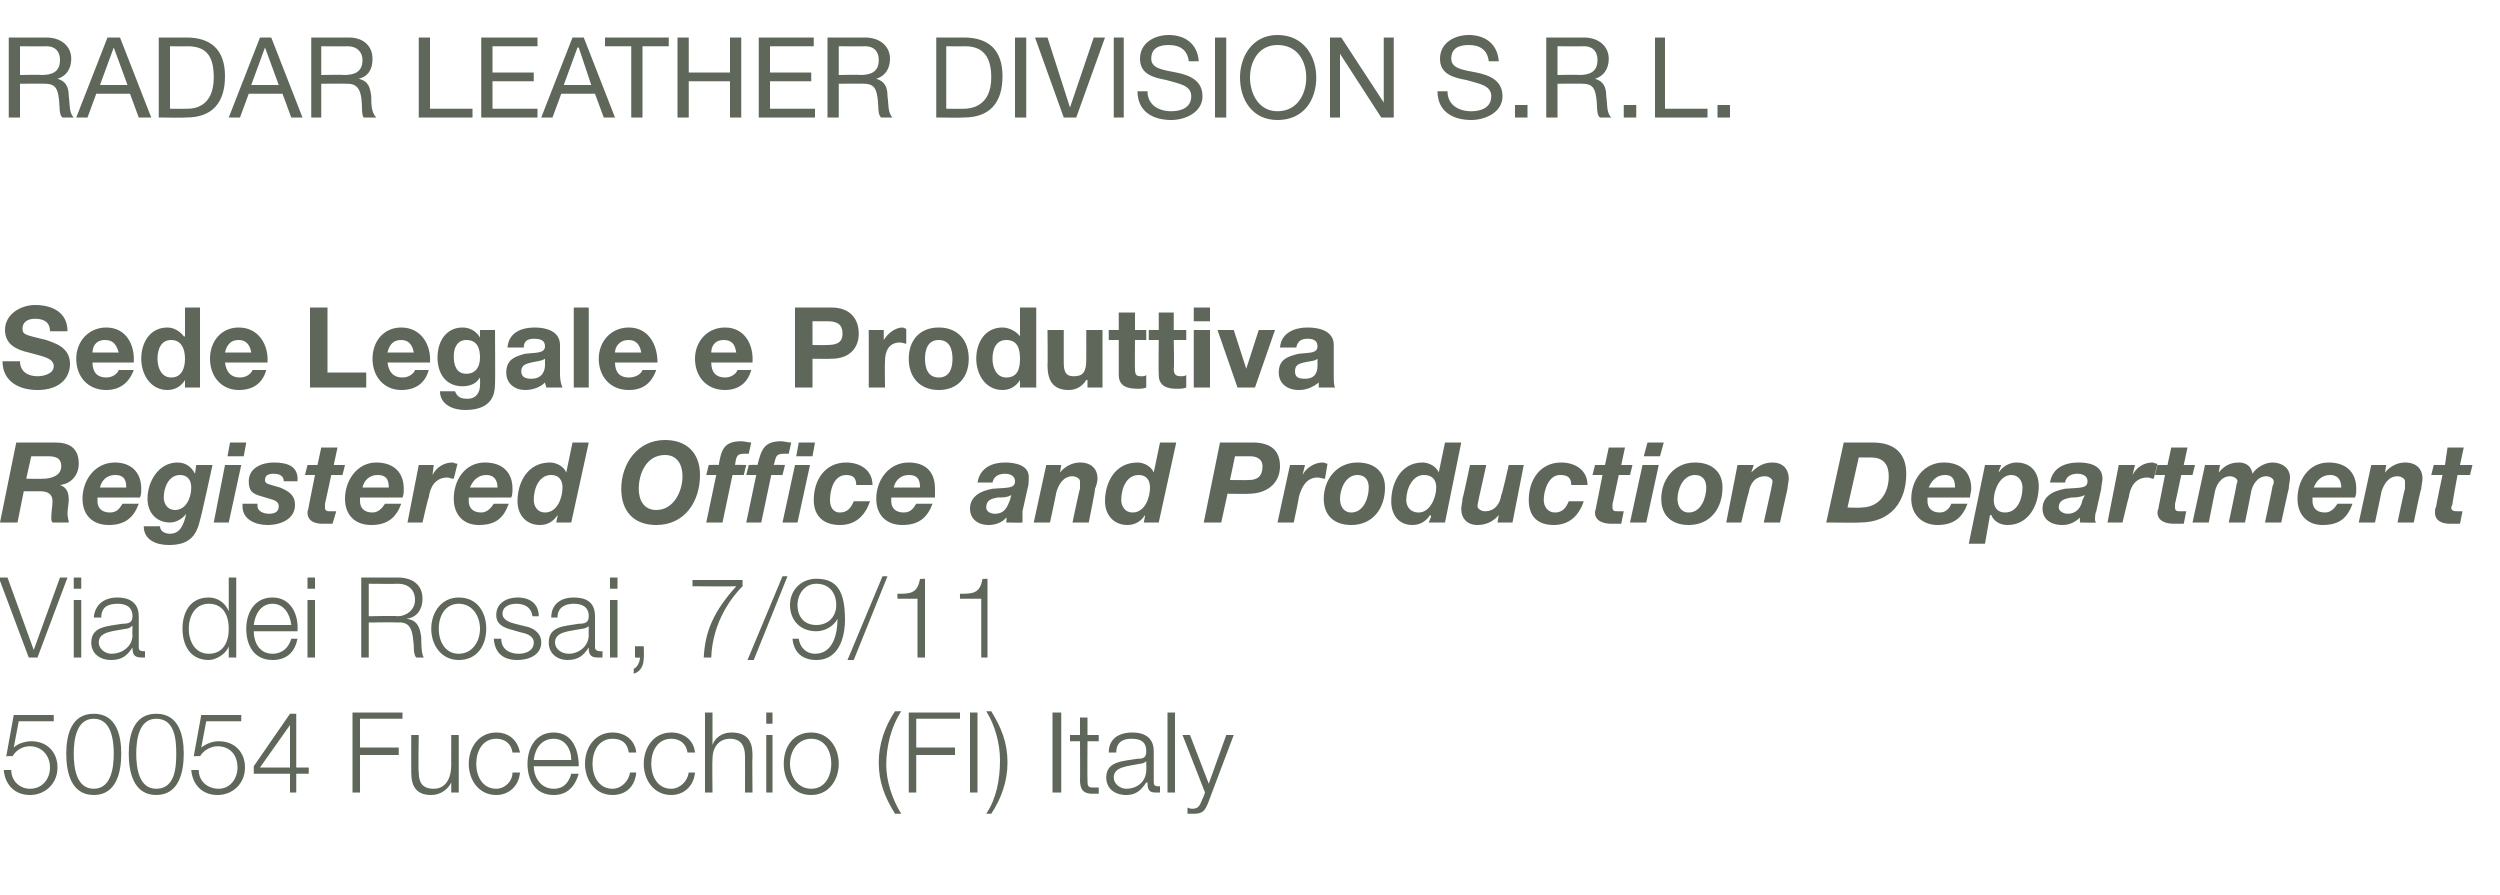
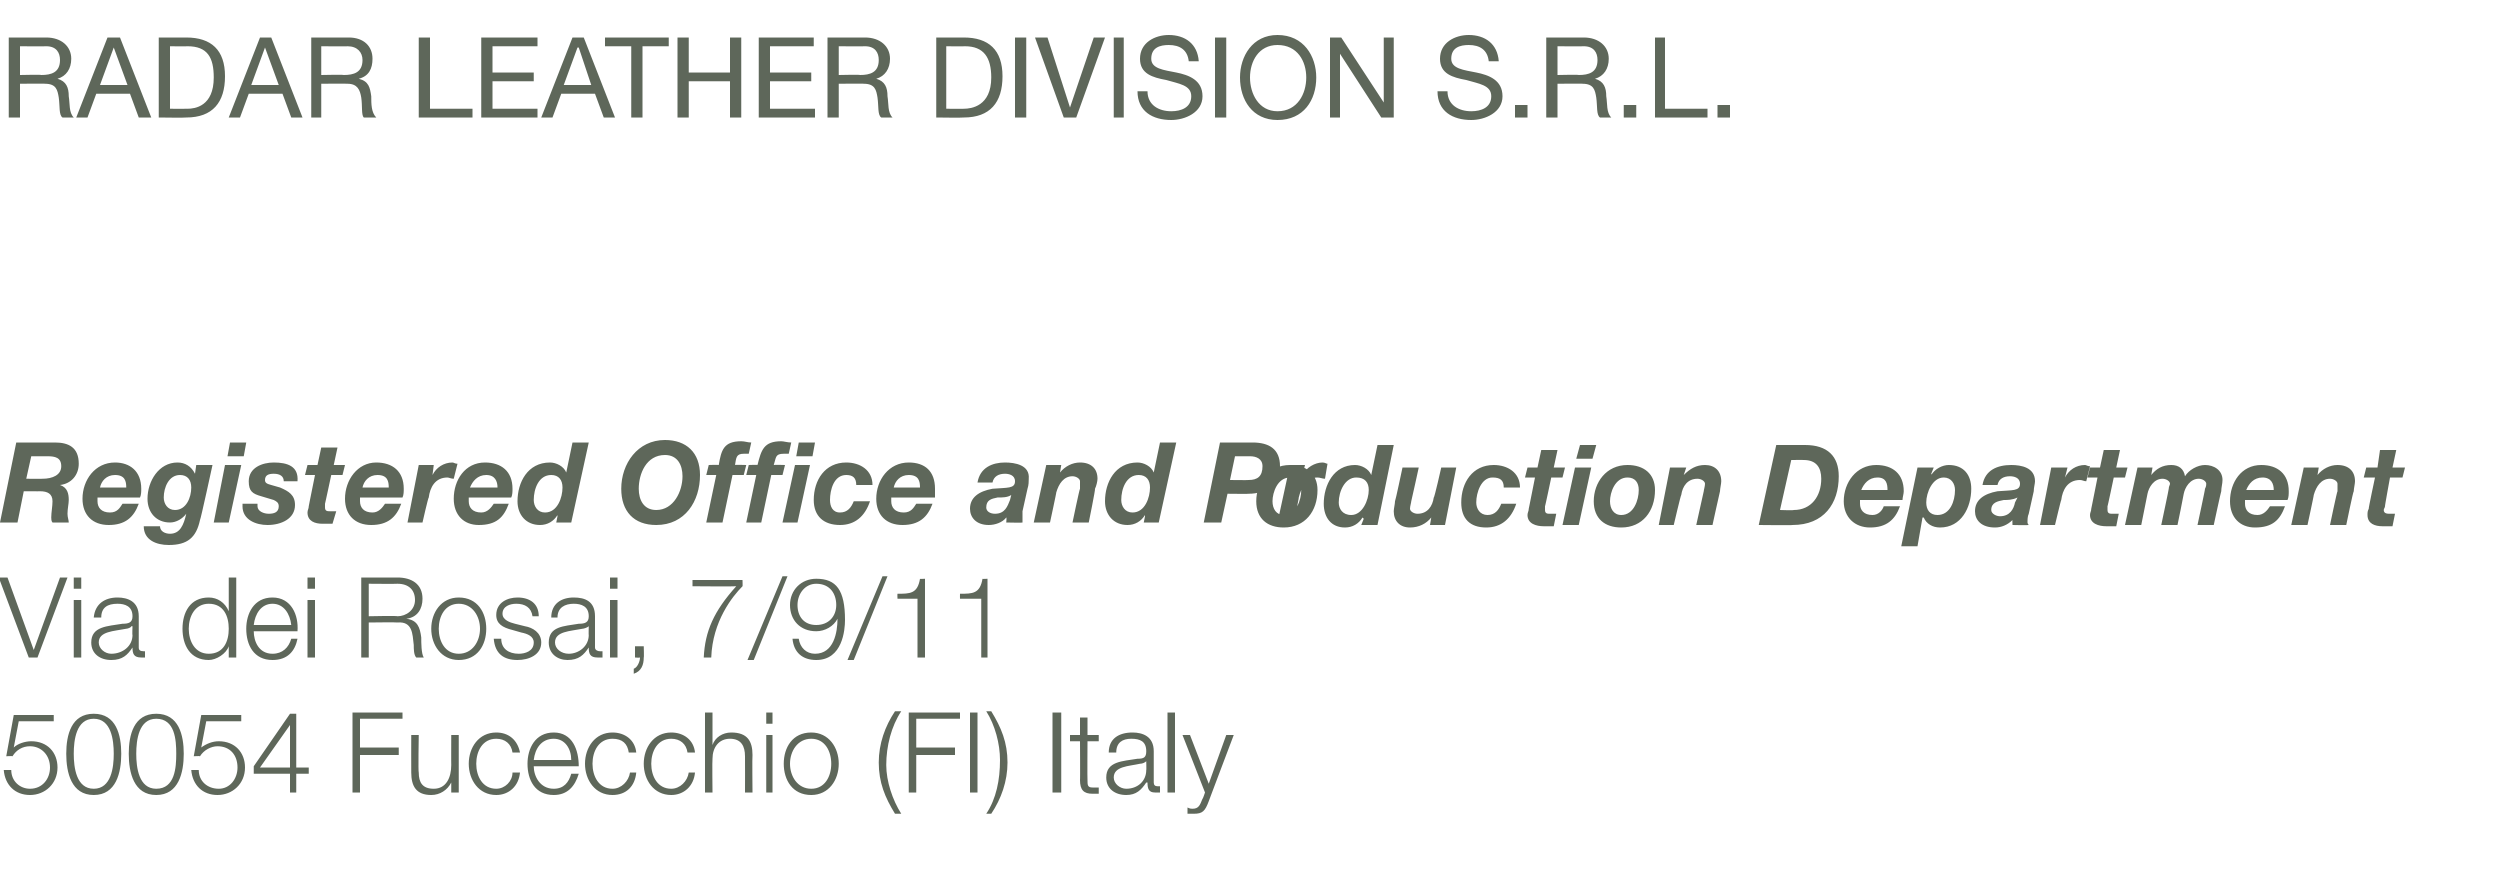
<svg xmlns="http://www.w3.org/2000/svg" version="1.1" width="200px" height="71.6px" viewBox="0 -3 200 71.6" style="top:-3px">
  <desc>radar leather division s.r.l. Sede Legale e Produttiva Registered Office and Production Department Via dei Rosai, 7/9...</desc>
  <defs />
  <g id="Polygon56900">
    <path d="m.9 58.6c0 .9.7 1.5 1.5 1.5c1 0 1.6-.8 1.6-1.7c0-1-.7-1.7-1.6-1.7c-.6 0-1.1.3-1.4.8c0-.03-.5 0-.5 0l.6-3.3l3.2 0l0 .5l-2.8 0l-.4 2.1c0 0 .03.03 0 0c.3-.3.9-.5 1.4-.5c1.3 0 2.1.9 2.1 2.1c0 1.3-1 2.2-2.2 2.2c-1.2 0-2-.8-2.1-2c0 0 .6 0 .6 0zm5-1.3c0 1.1.2 2.8 1.6 2.8c1.4 0 1.6-1.7 1.6-2.8c0-1.1-.2-2.8-1.6-2.8c-1.4 0-1.6 1.7-1.6 2.8zm3.8 0c0 1.5-.4 3.3-2.2 3.3c-1.8 0-2.2-1.8-2.2-3.3c0-1.5.4-3.2 2.2-3.2c1.8 0 2.2 1.7 2.2 3.2zm1.2 0c0 1.1.2 2.8 1.6 2.8c1.5 0 1.6-1.7 1.6-2.8c0-1.1-.1-2.8-1.6-2.8c-1.4 0-1.6 1.7-1.6 2.8zm3.8 0c0 1.5-.4 3.3-2.2 3.3c-1.8 0-2.2-1.8-2.2-3.3c0-1.5.4-3.2 2.2-3.2c1.8 0 2.2 1.7 2.2 3.2zm1.2 1.3c0 .9.7 1.5 1.6 1.5c.9 0 1.5-.8 1.5-1.7c0-1-.6-1.7-1.6-1.7c-.5 0-1.1.3-1.4.8c.01-.03-.5 0-.5 0l.6-3.3l3.2 0l0 .5l-2.8 0l-.4 2.1c0 0 .05.03 0 0c.4-.3.9-.5 1.4-.5c1.3 0 2.1.9 2.1 2.1c0 1.3-1 2.2-2.2 2.2c-1.2 0-2-.8-2.1-2c0 0 .6 0 .6 0zm4.4-.3l2.9-4.2l.5 0l0 4.3l1 0l0 .5l-1 0l0 1.5l-.5 0l0-1.5l-2.9 0l0-.6zm2.9.1l0-3.4l0 0l-2.4 3.4l2.4 0zm5-4.4l4 0l0 .5l-3.4 0l0 2.3l3.1 0l0 .6l-3.1 0l0 3l-.6 0l0-6.4zm8.5 6.4l-.6 0l0-.8c0 0 .02-.01 0 0c-.3.6-.9 1-1.6 1c-1.2 0-1.6-.7-1.6-1.8c-.01 0 0-3 0-3l.6 0c0 0-.05 3.01 0 3c0 .8.3 1.3 1.2 1.3c1 0 1.4-.9 1.4-1.9c-.01.02 0-2.4 0-2.4l.6 0l0 4.6zm4.3-3.2c-.1-.7-.6-1.1-1.3-1.1c-1.1 0-1.6 1-1.6 2c0 1 .5 2 1.6 2c.7 0 1.3-.6 1.3-1.3c0 0 .6 0 .6 0c-.1 1.1-.9 1.8-1.9 1.8c-1.4 0-2.2-1.2-2.2-2.5c0-1.3.8-2.5 2.2-2.5c1 0 1.7.6 1.9 1.6c0 0-.6 0-.6 0zm1.7 1.1c0 .8.5 1.8 1.6 1.8c.8 0 1.2-.5 1.4-1.2c0 0 .6 0 .6 0c-.3 1-.9 1.7-2 1.7c-1.5 0-2.1-1.2-2.1-2.5c0-1.2.6-2.5 2.1-2.5c1.5 0 2 1.4 2 2.7c0 0-3.6 0-3.6 0zm3-.5c0-.9-.5-1.7-1.4-1.7c-1 0-1.5.8-1.6 1.7c0 0 3 0 3 0zm4.6-.6c-.1-.7-.5-1.1-1.3-1.1c-1.1 0-1.6 1-1.6 2c0 1 .5 2 1.6 2c.7 0 1.3-.6 1.4-1.3c0 0 .5 0 .5 0c-.1 1.1-.8 1.8-1.9 1.8c-1.4 0-2.2-1.2-2.2-2.5c0-1.3.8-2.5 2.2-2.5c1 0 1.8.6 1.9 1.6c0 0-.6 0-.6 0zm4.7 0c-.1-.7-.6-1.1-1.3-1.1c-1.1 0-1.6 1-1.6 2c0 1 .5 2 1.6 2c.7 0 1.3-.6 1.4-1.3c0 0 .5 0 .5 0c-.1 1.1-.9 1.8-1.9 1.8c-1.4 0-2.2-1.2-2.2-2.5c0-1.3.8-2.5 2.2-2.5c1 0 1.8.6 1.9 1.6c0 0-.6 0-.6 0zm1.4-3.2l.6 0l0 2.6c0 0-.01-.02 0 0c.2-.6.8-1 1.5-1c1.3 0 1.7.7 1.7 1.8c-.03.04 0 3 0 3l-.6 0c0 0 .01-2.87 0-2.9c0-.8-.3-1.4-1.2-1.4c-.9 0-1.4.7-1.4 1.6c-.03.02 0 2.7 0 2.7l-.6 0l0-6.4zm4.9 1.8l.5 0l0 4.6l-.5 0l0-4.6zm0-1.8l.5 0l0 .9l-.5 0l0-.9zm5.8 4.1c0 1.3-.8 2.5-2.2 2.5c-1.5 0-2.2-1.2-2.2-2.5c0-1.3.7-2.5 2.2-2.5c1.4 0 2.2 1.2 2.2 2.5zm-3.9 0c0 1 .6 2 1.7 2c1.1 0 1.6-1 1.6-2c0-1-.5-2-1.6-2c-1.1 0-1.7 1-1.7 2zm8.4 4c-.8-1.3-1.3-2.5-1.3-4.1c0-1.5.5-2.9 1.3-4.1c0 0 .5 0 .5 0c-.8 1.2-1.2 2.8-1.2 4.3c0 1.3.5 2.8 1.2 3.9c0 0-.5 0-.5 0zm1.1-8.1l4.1 0l0 .5l-3.5 0l0 2.3l3.1 0l0 .6l-3.1 0l0 3l-.6 0l0-6.4zm4.9 0l.6 0l0 6.4l-.6 0l0-6.4zm1.7-.1c.8 1.3 1.3 2.5 1.3 4.1c0 1.5-.5 2.9-1.3 4.1c0 0-.4 0-.4 0c.8-1.2 1.1-2.7 1.1-4.3c0-1.3-.4-2.8-1.1-3.9c0 0 .4 0 .4 0zm4.9.1l.7 0l0 6.4l-.7 0l0-6.4zm2.8 1.8l.9 0l0 .5l-.9 0c0 0-.02 3.09 0 3.1c0 .4 0 .6.4.6c.2 0 .4 0 .5 0c0 0 0 .5 0 .5c-.1 0-.3 0-.5 0c-.7 0-1-.3-1-1.1c.02.04 0-3.1 0-3.1l-.8 0l0-.5l.8 0l0-1.4l.6 0l0 1.4zm4.7 2.1c0 0 0-.01 0 0c-.1.1-.3.2-.5.2c-.9.2-2.1.2-2.1 1.1c0 .5.5.9 1 .9c.9 0 1.6-.6 1.6-1.5c.02.03 0-.7 0-.7zm-3-.7c0-1.1.8-1.6 1.9-1.6c.8 0 1.7.3 1.7 1.5c0 0 0 2.5 0 2.5c0 .2.1.3.3.3c.1 0 .2 0 .2 0c0 0 0 .5 0 .5c-.1 0-.2 0-.4 0c-.5 0-.6-.3-.6-.8c0 0-.1 0-.1 0c-.4.6-.8 1-1.6 1c-.9 0-1.6-.5-1.6-1.4c0-1.3 1.3-1.3 2.5-1.5c.5 0 .7-.1.7-.6c0-.8-.5-1-1.2-1c-.7 0-1.2.3-1.2 1.1c0 0-.6 0-.6 0zm4.7-3.2l.6 0l0 6.4l-.6 0l0-6.4zm1.2 1.8l.6 0l1.5 3.9l1.4-3.9l.6 0c0 0-2.02 5.34-2 5.3c-.3.8-.5 1-1.2 1c-.3 0-.4 0-.5 0c0 0 0-.5 0-.5c.2.1.3.1.4.1c.5 0 .6-.3.8-.8c.02.04.2-.5.2-.5l-1.8-4.6z" stroke="none" fill="#5e675a" />
  </g>
  <g id="Polygon56899">
    <path d="m-.1 43.2l.7 0l2.1 5.8l0 0l2.1-5.8l.6 0l-2.4 6.4l-.7 0l-2.4-6.4zm6 1.8l.6 0l0 4.6l-.6 0l0-4.6zm0-1.8l.6 0l0 .9l-.6 0l0-.9zm4.7 3.9c0 0-.05-.01-.1 0c0 .1-.3.2-.4.2c-1 .2-2.2.2-2.2 1.1c0 .5.5.9 1 .9c.9 0 1.7-.6 1.7-1.5c-.03.03 0-.7 0-.7zm-3.1-.7c.1-1.1.9-1.6 1.9-1.6c.8 0 1.7.3 1.7 1.5c0 0 0 2.5 0 2.5c0 .2.1.3.4.3c0 0 .1 0 .1 0c0 0 0 .5 0 .5c-.1 0-.2 0-.3 0c-.6 0-.7-.3-.7-.8c0 0 0 0 0 0c-.4.6-.8 1-1.7 1c-.9 0-1.6-.5-1.6-1.4c0-1.3 1.3-1.3 2.5-1.5c.5 0 .8-.1.8-.6c0-.8-.6-1-1.2-1c-.8 0-1.3.3-1.3 1.1c0 0-.6 0-.6 0zm9.2 2.9c1.2 0 1.6-1 1.6-2c0-1-.4-2-1.6-2c-1.1 0-1.6 1-1.6 2c0 1 .5 2 1.6 2zm2.2.3l-.6 0l0-.9c0 0 .02.04 0 0c-.2.6-1 1.1-1.6 1.1c-1.5 0-2.1-1.2-2.1-2.5c0-1.3.6-2.5 2.1-2.5c.7 0 1.3.4 1.6 1.1c-.03-.04 0 0 0 0l0-2.7l.6 0l0 6.4zm1.4-2.1c0 .8.4 1.8 1.5 1.8c.8 0 1.3-.5 1.5-1.2c0 0 .5 0 .5 0c-.2 1-.8 1.7-2 1.7c-1.5 0-2.1-1.2-2.1-2.5c0-1.2.6-2.5 2.1-2.5c1.5 0 2.1 1.4 2 2.7c0 0-3.5 0-3.5 0zm3-.5c-.1-.9-.6-1.7-1.5-1.7c-.9 0-1.4.8-1.5 1.7c0 0 3 0 3 0zm1.3-2l.6 0l0 4.6l-.6 0l0-4.6zm0-1.8l.6 0l0 .9l-.6 0l0-.9zm4.3 0c0 0 2.92 0 2.9 0c1.1 0 2 .5 2 1.7c0 .8-.4 1.5-1.3 1.6c0 0 0 0 0 0c.9.1 1.1.7 1.2 1.5c0 .4 0 1.3.2 1.6c0 0-.6 0-.6 0c-.2-.2-.2-.7-.2-1c-.1-.9-.1-1.9-1.3-1.8c.01-.03-2.3 0-2.3 0l0 2.8l-.6 0l0-6.4zm.6 3.1c0 0 2.28-.05 2.3 0c.7 0 1.4-.5 1.4-1.3c0-.8-.5-1.3-1.4-1.3c-.02.02-2.3 0-2.3 0l0 2.6zm9.4 1c0 1.3-.7 2.5-2.2 2.5c-1.4 0-2.2-1.2-2.2-2.5c0-1.3.8-2.5 2.2-2.5c1.5 0 2.2 1.2 2.2 2.5zm-3.8 0c0 1 .5 2 1.6 2c1.1 0 1.7-1 1.7-2c0-1-.6-2-1.7-2c-1.1 0-1.6 1-1.6 2zm7.5-1c-.1-.7-.6-1-1.3-1c-.5 0-1.1.2-1.1.8c0 .5.6.7 1 .8c0 0 .8.2.8.2c.6.1 1.3.5 1.3 1.3c0 1-1 1.4-1.9 1.4c-1.1 0-1.8-.5-1.9-1.7c0 0 .6 0 .6 0c0 .8.6 1.2 1.4 1.2c.5 0 1.2-.2 1.2-.9c0-.5-.5-.7-1-.8c0 0-.7-.2-.7-.2c-.8-.2-1.3-.5-1.3-1.2c0-1 .9-1.4 1.7-1.4c1 0 1.7.5 1.7 1.5c0 0-.5 0-.5 0zm4.5.8c0 0-.04-.01 0 0c-.1.1-.4.2-.5.2c-1 .2-2.2.2-2.2 1.1c0 .5.5.9 1.1.9c.8 0 1.6-.6 1.6-1.5c-.02.03 0-.7 0-.7zm-3-.7c0-1.1.8-1.6 1.8-1.6c.9 0 1.7.3 1.7 1.5c0 0 0 2.5 0 2.5c0 .2.2.3.4.3c0 0 .1 0 .2 0c0 0 0 .5 0 .5c-.2 0-.3 0-.4 0c-.6 0-.7-.3-.7-.8c0 0 0 0 0 0c-.4.6-.8 1-1.7 1c-.8 0-1.5-.5-1.5-1.4c0-1.3 1.2-1.3 2.4-1.5c.5 0 .8-.1.8-.6c0-.8-.6-1-1.2-1c-.7 0-1.3.3-1.3 1.1c0 0-.5 0-.5 0zm4.7-1.4l.6 0l0 4.6l-.6 0l0-4.6zm0-1.8l.6 0l0 .9l-.6 0l0-.9zm2.7 5.5c0 0 .03.93 0 .9c0 .6-.2 1.1-.8 1.3c0 0 0-.4 0-.4c.3-.1.5-.6.5-.9c-.04.03-.4 0-.4 0l0-.9l.7 0zm3.9-5.3l4 0c0 0 .02.53 0 .5c-.8.8-2.4 2.8-2.5 5.7c0 0-.6 0-.6 0c.1-2.1.8-3.7 2.6-5.7c-.05.03-3.5 0-3.5 0l0-.5zm4.4 6.4l2.8-6.7l.4 0l-2.7 6.7l-.5 0zm7.1-4.4c0-.9-.5-1.7-1.6-1.7c-.9 0-1.5.8-1.5 1.7c0 .9.5 1.6 1.5 1.6c1 0 1.6-.7 1.6-1.6zm-3 2.7c.1.7.6 1.2 1.3 1.2c1.5 0 1.8-1.7 1.8-2.8c0 0 0 0 0 0c-.3.6-1 1-1.7 1c-1.3 0-2.1-.9-2.1-2.1c0-1.2.9-2.1 2.1-2.1c1.6 0 2.3.9 2.3 3.3c0 .8-.2 3.2-2.3 3.2c-1.1 0-1.8-.6-1.9-1.7c0 0 .5 0 .5 0zm3.9 1.7l2.8-6.7l.4 0l-2.7 6.7l-.5 0zm4-5.3c1 0 1.6 0 1.8-1.2c-.04.03.4 0 .4 0l0 6.3l-.6 0l0-4.7l-1.6 0c0 0-.02-.36 0-.4zm5 0c1 0 1.6 0 1.8-1.2c-.04.03.4 0 .4 0l0 6.3l-.5 0l0-4.7l-1.7 0c0 0-.01-.36 0-.4z" stroke="none" fill="#5e675a" />
  </g>
  <g id="Polygon56898">
-     <path d="m1.3 32.4c0 0 3.08 0 3.1 0c1.1 0 1.9.4 1.9 1.7c0 .9-.6 1.6-1.5 1.7c0 0 0 0 0 0c.6.2.7.7.7 1.2c0 .3-.1.7-.1 1.1c0 .3.1.5.1.7c0 0-1.3 0-1.3 0c-.1-.1-.1-.3-.1-.4c0-.4.1-.9.1-1.3c0-.6-.4-.8-1-.8c.04.01-1.3 0-1.3 0l-.5 2.5l-1.4 0l1.3-6.4zm.8 2.9c0 0 1.33.01 1.3 0c.8 0 1.5-.3 1.5-1c0-.7-.5-.8-1.1-.8c.04 0-1.3 0-1.3 0l-.4 1.8zm5.7 1.5c0 .1 0 .2 0 .3c0 .5.3.9 1 .9c.6 0 .8-.4 1-.7c0 0 1.3 0 1.3 0c-.4 1.1-1.1 1.7-2.4 1.7c-1.3 0-2.1-.8-2.1-2.1c0-1.5 1-2.9 2.6-2.9c1.2 0 2.1.7 2.1 2.1c0 .2 0 .5-.1.7c0 0-3.4 0-3.4 0zm2.3-.8c0-.5-.1-1-.9-1c-.7 0-1.1.5-1.2 1c0 0 2.1 0 2.1 0zm3 .8c0 .5.3 1 .9 1c.9 0 1.3-1 1.3-1.8c0-.6-.3-1-.9-1c-.9 0-1.3 1-1.3 1.8zm2.9 1.8c-.3 1.4-1 2-2.5 2c-1 0-2-.4-2-1.5c0 0 1.3 0 1.3 0c0 .4.4.6.8.6c.8 0 1.1-.7 1.3-1.6c0 0 0 0 0 0c-.3.4-.8.7-1.3.7c-1.1 0-1.8-.8-1.8-1.9c0-1.4.9-2.9 2.4-2.9c.6 0 1.1.3 1.4.9c-.01-.02 0 0 0 0l.1-.7l1.3 0c0 0-.95 4.38-1 4.4zm2-4.4l1.3 0l-1 4.6l-1.2 0l.9-4.6zm1.5-.7l-1.3 0l.2-1.1l1.3 0l-.2 1.1zm3.2 2c0-.4-.3-.6-.8-.6c-.4 0-.7.1-.7.5c0 .2.1.3.5.4c0 0 .7.2.7.2c.7.3 1.2.6 1.2 1.4c0 1.1-1.1 1.6-2.2 1.6c-.9 0-2-.4-2-1.5c.01 0 0-.2 0-.2l1.2 0c0 0 0 .17 0 .2c0 .4.5.6.9.6c.4 0 .8-.1.8-.6c0-.3-.2-.4-.4-.5c0 0-1-.3-1-.3c-.7-.2-1-.4-1-1.2c0-1.1 1.1-1.5 2-1.5c1.1 0 2 .3 1.9 1.5c0 0-1.1 0-1.1 0zm4-1.3l.9 0l-.2.8l-.9 0c0 0-.5 2.34-.5 2.3c0 .1 0 .2 0 .3c0 .3.2.3.4.3c.1 0 .3 0 .5 0c0 0-.3 1-.3 1c-.2 0-.5 0-.8 0c-.6 0-1.2-.2-1.2-.9c0-.2.1-.3.1-.5c-.01.02.5-2.5.5-2.5l-.8 0l.2-.8l.8 0l.3-1.4l1.3 0l-.3 1.4zm2.1 2.6c0 .1 0 .2 0 .3c0 .5.3.9 1 .9c.5 0 .8-.4 1-.7c0 0 1.3 0 1.3 0c-.4 1.1-1.1 1.7-2.4 1.7c-1.3 0-2.1-.8-2.1-2.1c0-1.5 1-2.9 2.5-2.9c1.3 0 2.2.7 2.2 2.1c0 .2 0 .5-.1.7c0 0-3.4 0-3.4 0zm2.3-.8c0-.5-.1-1-.9-1c-.7 0-1.1.5-1.2 1c0 0 2.1 0 2.1 0zm2.4-1.8l1.2 0l-.1.8c0 0-.03.03 0 0c.3-.6.9-1 1.6-1c.1 0 .2.1.4.1c0 0-.3 1.2-.3 1.2c-.2 0-.4-.1-.5-.1c-1 0-1.4.8-1.5 1.6c-.04-.04-.5 2-.5 2l-1.2 0l.9-4.6zm4 2.6c0 .1 0 .2 0 .3c0 .5.3.9 1 .9c.5 0 .8-.4 1-.7c0 0 1.2 0 1.2 0c-.4 1.1-1 1.7-2.4 1.7c-1.2 0-2-.8-2-2.1c0-1.5.9-2.9 2.5-2.9c1.3 0 2.2.7 2.2 2.1c0 .2 0 .5-.1.7c0 0-3.4 0-3.4 0zm2.3-.8c0-.5-.2-1-.9-1c-.7 0-1.1.5-1.3 1c0 0 2.2 0 2.2 0zm4.8 2.3c0 0-.02-.07 0-.1c-.3.5-.8.8-1.4.8c-1.1 0-1.8-.8-1.8-1.9c0-1.5.8-3.1 2.6-3.1c.5 0 1.1.3 1.3.8c-.04-.01 0 0 0 0l.5-2.4l1.3 0l-1.4 6.4l-1.2 0l.1-.5zm-1.9-1.3c0 .5.3 1 .9 1c1 0 1.4-1.2 1.4-2c0-.6-.3-1-.9-1c-1 0-1.4 1.1-1.4 2zm9.8.8c1.4 0 2.1-1.5 2.1-2.7c0-.9-.4-1.7-1.4-1.7c-1.5 0-2.1 1.5-2.1 2.7c0 .9.4 1.7 1.4 1.7zm.7-5.6c1.7 0 2.8 1 2.8 2.8c0 2.1-1.2 4-3.5 4c-1.8 0-2.8-1.1-2.8-2.9c0-2 1.3-3.9 3.5-3.9zm4.1 2.8l-.8 0l.2-.8c0 0 .77-.03.8 0c.2-1.2.4-1.9 1.8-1.9c.3 0 .5.1.8.1c0 0-.2.9-.2.9c-.1 0-.3 0-.4 0c-.6 0-.6.3-.7.9c-.05-.03.9 0 .9 0l-.2.8l-.9 0l-.8 3.8l-1.3 0l.8-3.8zm7.7-1.5l-1.3 0l.2-1.1l1.3 0l-.2 1.1zm-1.4.7l1.2 0l-1 4.6l-1.2 0l1-4.6zm-3.1.8l-.8 0l.2-.8c0 0 .74-.03.7 0c.3-1.2.5-1.9 1.9-1.9c.2 0 .5.1.8.1c0 0-.2.9-.2.9c-.1 0-.3 0-.4 0c-.7 0-.6.3-.8.9c.02-.03.9 0 .9 0l-.2.8l-.9 0l-.8 3.8l-1.2 0l.8-3.8zm8 .8c0-.6-.3-.8-.8-.8c-1 0-1.3 1.2-1.3 2c0 .5.2 1 .8 1c.6 0 .9-.4 1.1-.9c0 0 1.3 0 1.3 0c-.4 1.2-1.2 1.9-2.4 1.9c-1.3 0-2.1-.7-2.1-2c0-1.6.9-3 2.6-3c1.1 0 2.1.6 2.1 1.8c0 0-1.3 0-1.3 0zm2.8 1c0 .1 0 .2 0 .3c0 .5.3.9 1 .9c.6 0 .8-.4 1-.7c0 0 1.3 0 1.3 0c-.4 1.1-1.1 1.7-2.4 1.7c-1.3 0-2.1-.8-2.1-2.1c0-1.5 1-2.9 2.6-2.9c1.3 0 2.1.7 2.1 2.1c0 .2 0 .5 0 .7c0 0-3.5 0-3.5 0zm2.3-.8c0-.5-.1-1-.9-1c-.7 0-1.1.5-1.2 1c0 0 2.1 0 2.1 0zm7.3.6c-.3.2-.7.2-1.1.2c-.5.1-.9.2-.9.8c0 .3.3.5.7.5c.8 0 1-.6 1.2-1.1c0 0 .1-.4.1-.4zm-2.7-1c.2-1.2 1.2-1.6 2.2-1.6c.8 0 2 .2 1.9 1.3c0 .2 0 .5-.1.8c0 0-.4 1.8-.4 1.8c0 .2 0 .5 0 .7c0 0 0 .1 0 .2c.02.03-1.3 0-1.3 0c0 0 .04-.43 0-.4c-.3.4-.9.6-1.4.6c-1 0-1.5-.6-1.5-1.3c0-.9.7-1.4 1.8-1.6c1.2-.1 1.8 0 1.8-.6c0-.5-.5-.6-.8-.6c-.5 0-.9.2-1 .7c0 0-1.2 0-1.2 0zm5.5-1.4l1.2 0l-.1.6c0 0 0 .02 0 0c.4-.5 1-.8 1.6-.8c.9 0 1.4.5 1.4 1.3c0 .2-.1.6-.2.8c.05 0-.5 2.7-.5 2.7l-1.3 0c0 0 .56-2.7.6-2.7c0-.1 0-.4 0-.6c0-.2-.3-.4-.6-.4c-.7 0-1.1.6-1.3 1.3c.03-.05-.5 2.4-.5 2.4l-1.3 0l1-4.6zm7.9 4.1c0 0-.01-.07 0-.1c-.3.5-.8.8-1.4.8c-1.1 0-1.8-.8-1.8-1.9c0-1.5.8-3.1 2.6-3.1c.5 0 1.1.3 1.3.8c-.03-.01 0 0 0 0l.5-2.4l1.3 0l-1.4 6.4l-1.2 0l.1-.5zm-1.9-1.3c0 .5.3 1 .9 1c1 0 1.4-1.2 1.4-2c0-.6-.3-1-.9-1c-1 0-1.4 1.1-1.4 2zm8.7-1.6c0 0 1.47.02 1.5 0c.7 0 1.1-.3 1.1-1.1c0-.6-.5-.8-1-.8c.03 0-1.2 0-1.2 0l-.4 1.9zm-.8-3c0 0 2.61 0 2.6 0c1.3 0 2.2.5 2.2 1.9c0 1.4-1.1 2.2-2.5 2.2c.04.02-1.7 0-1.7 0l-.5 2.3l-1.4 0l1.3-6.4zm5.6 1.8l1.2 0l-.2.8c0 0 .05.03 0 0c.3-.6 1-1 1.6-1c.2 0 .3.1.4.1c0 0-.2 1.2-.2 1.2c-.2 0-.4-.1-.6-.1c-.9 0-1.3.8-1.5 1.6c.04-.04-.4 2-.4 2l-1.3 0l1-4.6zm5.4-.2c1.3 0 2.2.7 2.2 2c0 1.7-1 3-2.7 3c-1.3 0-2.2-.7-2.2-2.1c0-1.5 1-2.9 2.7-2.9zm-.5 4c1 0 1.4-1.2 1.4-2c0-.6-.3-1-.9-1c-1 0-1.4 1.2-1.4 1.9c0 .6.3 1.1.9 1.1zm6.4.3c0 0-.07-.07-.1-.1c-.3.5-.8.8-1.4.8c-1.1 0-1.7-.8-1.7-1.9c0-1.5.8-3.1 2.5-3.1c.5 0 1.1.3 1.3.8c.01-.01 0 0 0 0l.5-2.4l1.3 0l-1.3 6.4l-1.3 0l.2-.5zm-2-1.3c0 .5.3 1 1 1c.9 0 1.4-1.2 1.4-2c0-.6-.3-1-1-1c-.9 0-1.4 1.1-1.4 2zm8.5 1.8l-1.2 0l.1-.6c0 0-.02-.02 0 0c-.4.5-1 .8-1.7.8c-.8 0-1.3-.5-1.3-1.3c0-.2.1-.6.1-.8c.03 0 .6-2.7.6-2.7l1.3 0c0 0-.59 2.7-.6 2.7c0 .1-.1.4-.1.6c0 .2.3.4.6.4c.8 0 1.2-.6 1.3-1.3c.05.05.6-2.4.6-2.4l1.2 0l-.9 4.6zm4.7-3c0-.6-.3-.8-.9-.8c-.9 0-1.3 1.2-1.3 2c0 .5.3 1 .9 1c.6 0 .9-.4 1.1-.9c0 0 1.2 0 1.2 0c-.4 1.2-1.2 1.9-2.4 1.9c-1.3 0-2-.7-2-2c0-1.6.9-3 2.6-3c1.1 0 2.1.6 2.1 1.8c0 0-1.3 0-1.3 0zm4-1.6l.9 0l-.2.8l-.9 0c0 0-.49 2.34-.5 2.3c0 .1 0 .2 0 .3c0 .3.2.3.4.3c.2 0 .3 0 .5 0c0 0-.2 1-.2 1c-.3 0-.6 0-.8 0c-.6 0-1.3-.2-1.3-.9c0-.2.1-.3.1-.5c0 .02.5-2.5.5-2.5l-.8 0l.2-.8l.8 0l.3-1.4l1.3 0l-.3 1.4zm1.7 0l1.3 0l-1 4.6l-1.3 0l1-4.6zm1.4-.7l-1.3 0l.3-1.1l1.3 0l-.3 1.1zm2.8.5c1.3 0 2.2.7 2.2 2c0 1.7-1 3-2.7 3c-1.3 0-2.2-.7-2.2-2.1c0-1.5 1-2.9 2.7-2.9zm-.5 4c1 0 1.4-1.2 1.4-2c0-.6-.3-1-.9-1c-1 0-1.4 1.2-1.4 1.9c0 .6.3 1.1.9 1.1zm3.9-3.8l1.3 0l-.2.6c0 0 .04.02 0 0c.5-.5 1-.8 1.7-.8c.8 0 1.3.5 1.3 1.3c0 .2-.1.6-.1.8c-.01 0-.6 2.7-.6 2.7l-1.3 0c0 0 .6-2.7.6-2.7c0-.1.1-.4.1-.6c0-.2-.3-.4-.6-.4c-.8 0-1.2.6-1.3 1.3c-.03-.05-.6 2.4-.6 2.4l-1.2 0l.9-4.6zm8.5-1.8c0 0 2.32 0 2.3 0c1.8 0 2.7.9 2.7 2.5c0 2.2-1.2 3.9-3.7 3.9c.03.03-2.7 0-2.7 0l1.4-6.4zm.3 5.2c0 0 1.09.04 1.1 0c1.4 0 2.2-1.1 2.2-2.5c0-.9-.4-1.5-1.4-1.5c.03-.01-1 0-1 0l-.9 4zm6.4-.8c0 .1 0 .2 0 .3c0 .5.3.9 1 .9c.5 0 .8-.4.9-.7c0 0 1.3 0 1.3 0c-.4 1.1-1.1 1.7-2.4 1.7c-1.2 0-2.1-.8-2.1-2.1c0-1.5 1-2.9 2.6-2.9c1.3 0 2.2.7 2.2 2.1c0 .2-.1.5-.1.7c0 0-3.4 0-3.4 0zm2.2-.8c0-.5-.1-1-.8-1c-.7 0-1.1.5-1.3 1c0 0 2.1 0 2.1 0zm3.1 1c0 .6.3 1 .9 1c1 0 1.4-1.1 1.4-2c0-.5-.3-1-.9-1c-.9 0-1.4 1.2-1.4 2zm-.7-2.8l1.3 0l-.2.5c0 0 .05.07 0 .1c.3-.5.9-.8 1.4-.8c1.2 0 1.8.8 1.8 1.9c0 1.5-.8 3.1-2.5 3.1c-.6 0-1.1-.3-1.3-.8c-.03.01-.1 0-.1 0l-.4 2.3l-1.3 0l1.3-6.3zm8 2.4c-.4.2-.8.2-1.1.2c-.5.1-1 .2-1 .8c0 .3.4.5.7.5c.8 0 1.1-.6 1.2-1.1c0 0 .2-.4.2-.4zm-2.8-1c.2-1.2 1.2-1.6 2.3-1.6c.8 0 1.9.2 1.9 1.3c0 .2-.1.5-.1.8c0 0-.4 1.8-.4 1.8c-.1.2-.1.5-.1.7c0 0 0 .1.1.2c-.04.03-1.3 0-1.3 0c0 0-.02-.43 0-.4c-.4.4-.9.6-1.4.6c-1.1 0-1.6-.6-1.6-1.3c0-.9.7-1.4 1.8-1.6c1.2-.1 1.8 0 1.8-.6c0-.5-.5-.6-.8-.6c-.5 0-.9.2-1 .7c0 0-1.2 0-1.2 0zm5.5-1.4l1.3 0l-.2.8c0 0-.02.03 0 0c.3-.6.9-1 1.6-1c.1 0 .2.1.4.1c0 0-.3 1.2-.3 1.2c-.2 0-.3-.1-.5-.1c-1 0-1.4.8-1.5 1.6c-.02-.04-.5 2-.5 2l-1.2 0l.9-4.6zm5.2 0l.9 0l-.2.8l-.9 0c0 0-.49 2.34-.5 2.3c0 .1 0 .2 0 .3c0 .3.2.3.4.3c.2 0 .3 0 .5 0c0 0-.2 1-.2 1c-.3 0-.6 0-.8 0c-.6 0-1.3-.2-1.3-.9c0-.2.1-.3.1-.5c0 .02.5-2.5.5-2.5l-.8 0l.2-.8l.8 0l.3-1.4l1.3 0l-.3 1.4zm1.7 0l1.2 0l-.1.6c0 0-.03.03 0 0c.4-.5.9-.8 1.6-.8c.6 0 1 .3 1.1.9c.3-.5 1-.9 1.6-.9c.7 0 1.4.4 1.4 1.2c0 .3-.1.6-.1.9c-.02-.01-.6 2.7-.6 2.7l-1.3 0c0 0 .63-2.92.6-2.9c.1-.2.1-.3.1-.4c0-.2-.3-.4-.6-.4c-.7 0-1.1.7-1.2 1.2c.01.03-.5 2.5-.5 2.5l-1.3 0c0 0 .62-2.92.6-2.9c0-.2.1-.3.1-.4c0-.2-.3-.4-.6-.4c-.7 0-1.1.7-1.2 1.2c0 .03-.5 2.5-.5 2.5l-1.3 0l1-4.6zm8.6 2.6c0 .1 0 .2 0 .3c0 .5.3.9 1 .9c.5 0 .8-.4 1-.7c0 0 1.2 0 1.2 0c-.4 1.1-1 1.7-2.4 1.7c-1.2 0-2-.8-2-2.1c0-1.5.9-2.9 2.5-2.9c1.3 0 2.2.7 2.2 2.1c0 .2 0 .5-.1.7c0 0-3.4 0-3.4 0zm2.3-.8c0-.5-.2-1-.9-1c-.7 0-1.1.5-1.3 1c0 0 2.2 0 2.2 0zm2.4-1.8l1.2 0l-.1.6c0 0 0 .02 0 0c.4-.5 1-.8 1.6-.8c.9 0 1.4.5 1.4 1.3c0 .2-.1.6-.1.8c-.05 0-.6 2.7-.6 2.7l-1.3 0c0 0 .56-2.7.6-2.7c0-.1 0-.4 0-.6c0-.2-.3-.4-.6-.4c-.7 0-1.1.6-1.3 1.3c.03-.05-.5 2.4-.5 2.4l-1.3 0l1-4.6zm7.1 0l1 0l-.2.8l-1 0c0 0-.43 2.34-.4 2.3c0 .1-.1.2-.1.3c0 .3.3.3.5.3c.1 0 .3 0 .4 0c0 0-.2 1-.2 1c-.3 0-.5 0-.8 0c-.6 0-1.2-.2-1.2-.9c0-.2 0-.3.1-.5c-.04.02.5-2.5.5-2.5l-.9 0l.2-.8l.9 0l.2-1.4l1.3 0l-.3 1.4z" stroke="none" fill="#5e675a" />
+     <path d="m1.3 32.4c0 0 3.08 0 3.1 0c1.1 0 1.9.4 1.9 1.7c0 .9-.6 1.6-1.5 1.7c0 0 0 0 0 0c.6.2.7.7.7 1.2c0 .3-.1.7-.1 1.1c0 .3.1.5.1.7c0 0-1.3 0-1.3 0c-.1-.1-.1-.3-.1-.4c0-.4.1-.9.1-1.3c0-.6-.4-.8-1-.8c.04.01-1.3 0-1.3 0l-.5 2.5l-1.4 0l1.3-6.4zm.8 2.9c0 0 1.33.01 1.3 0c.8 0 1.5-.3 1.5-1c0-.7-.5-.8-1.1-.8c.04 0-1.3 0-1.3 0l-.4 1.8zm5.7 1.5c0 .1 0 .2 0 .3c0 .5.3.9 1 .9c.6 0 .8-.4 1-.7c0 0 1.3 0 1.3 0c-.4 1.1-1.1 1.7-2.4 1.7c-1.3 0-2.1-.8-2.1-2.1c0-1.5 1-2.9 2.6-2.9c1.2 0 2.1.7 2.1 2.1c0 .2 0 .5-.1.7c0 0-3.4 0-3.4 0zm2.3-.8c0-.5-.1-1-.9-1c-.7 0-1.1.5-1.2 1c0 0 2.1 0 2.1 0zm3 .8c0 .5.3 1 .9 1c.9 0 1.3-1 1.3-1.8c0-.6-.3-1-.9-1c-.9 0-1.3 1-1.3 1.8zm2.9 1.8c-.3 1.4-1 2-2.5 2c-1 0-2-.4-2-1.5c0 0 1.3 0 1.3 0c0 .4.4.6.8.6c.8 0 1.1-.7 1.3-1.6c0 0 0 0 0 0c-.3.4-.8.7-1.3.7c-1.1 0-1.8-.8-1.8-1.9c0-1.4.9-2.9 2.4-2.9c.6 0 1.1.3 1.4.9c-.01-.02 0 0 0 0l.1-.7l1.3 0c0 0-.95 4.38-1 4.4zm2-4.4l1.3 0l-1 4.6l-1.2 0l.9-4.6zm1.5-.7l-1.3 0l.2-1.1l1.3 0l-.2 1.1zm3.2 2c0-.4-.3-.6-.8-.6c-.4 0-.7.1-.7.5c0 .2.1.3.5.4c0 0 .7.2.7.2c.7.3 1.2.6 1.2 1.4c0 1.1-1.1 1.6-2.2 1.6c-.9 0-2-.4-2-1.5c.01 0 0-.2 0-.2l1.2 0c0 0 0 .17 0 .2c0 .4.5.6.9.6c.4 0 .8-.1.8-.6c0-.3-.2-.4-.4-.5c0 0-1-.3-1-.3c-.7-.2-1-.4-1-1.2c0-1.1 1.1-1.5 2-1.5c1.1 0 2 .3 1.9 1.5c0 0-1.1 0-1.1 0zm4-1.3l.9 0l-.2.8l-.9 0c0 0-.5 2.34-.5 2.3c0 .1 0 .2 0 .3c0 .3.2.3.4.3c.1 0 .3 0 .5 0c0 0-.3 1-.3 1c-.2 0-.5 0-.8 0c-.6 0-1.2-.2-1.2-.9c0-.2.1-.3.1-.5c-.01.02.5-2.5.5-2.5l-.8 0l.2-.8l.8 0l.3-1.4l1.3 0l-.3 1.4zm2.1 2.6c0 .1 0 .2 0 .3c0 .5.3.9 1 .9c.5 0 .8-.4 1-.7c0 0 1.3 0 1.3 0c-.4 1.1-1.1 1.7-2.4 1.7c-1.3 0-2.1-.8-2.1-2.1c0-1.5 1-2.9 2.5-2.9c1.3 0 2.2.7 2.2 2.1c0 .2 0 .5-.1.7c0 0-3.4 0-3.4 0zm2.3-.8c0-.5-.1-1-.9-1c-.7 0-1.1.5-1.2 1c0 0 2.1 0 2.1 0zm2.4-1.8l1.2 0l-.1.8c0 0-.03.03 0 0c.3-.6.9-1 1.6-1c.1 0 .2.1.4.1c0 0-.3 1.2-.3 1.2c-.2 0-.4-.1-.5-.1c-1 0-1.4.8-1.5 1.6c-.04-.04-.5 2-.5 2l-1.2 0l.9-4.6zm4 2.6c0 .1 0 .2 0 .3c0 .5.3.9 1 .9c.5 0 .8-.4 1-.7c0 0 1.2 0 1.2 0c-.4 1.1-1 1.7-2.4 1.7c-1.2 0-2-.8-2-2.1c0-1.5.9-2.9 2.5-2.9c1.3 0 2.2.7 2.2 2.1c0 .2 0 .5-.1.7c0 0-3.4 0-3.4 0zm2.3-.8c0-.5-.2-1-.9-1c-.7 0-1.1.5-1.3 1c0 0 2.2 0 2.2 0zm4.8 2.3c0 0-.02-.07 0-.1c-.3.5-.8.8-1.4.8c-1.1 0-1.8-.8-1.8-1.9c0-1.5.8-3.1 2.6-3.1c.5 0 1.1.3 1.3.8c-.04-.01 0 0 0 0l.5-2.4l1.3 0l-1.4 6.4l-1.2 0l.1-.5zm-1.9-1.3c0 .5.3 1 .9 1c1 0 1.4-1.2 1.4-2c0-.6-.3-1-.9-1c-1 0-1.4 1.1-1.4 2zm9.8.8c1.4 0 2.1-1.5 2.1-2.7c0-.9-.4-1.7-1.4-1.7c-1.5 0-2.1 1.5-2.1 2.7c0 .9.4 1.7 1.4 1.7zm.7-5.6c1.7 0 2.8 1 2.8 2.8c0 2.1-1.2 4-3.5 4c-1.8 0-2.8-1.1-2.8-2.9c0-2 1.3-3.9 3.5-3.9zm4.1 2.8l-.8 0l.2-.8c0 0 .77-.03.8 0c.2-1.2.4-1.9 1.8-1.9c.3 0 .5.1.8.1c0 0-.2.9-.2.9c-.1 0-.3 0-.4 0c-.6 0-.6.3-.7.9c-.05-.03.9 0 .9 0l-.2.8l-.9 0l-.8 3.8l-1.3 0l.8-3.8zm7.7-1.5l-1.3 0l.2-1.1l1.3 0l-.2 1.1zm-1.4.7l1.2 0l-1 4.6l-1.2 0l1-4.6zm-3.1.8l-.8 0l.2-.8c0 0 .74-.03.7 0c.3-1.2.5-1.9 1.9-1.9c.2 0 .5.1.8.1c0 0-.2.9-.2.9c-.1 0-.3 0-.4 0c-.7 0-.6.3-.8.9c.02-.03.9 0 .9 0l-.2.8l-.9 0l-.8 3.8l-1.2 0l.8-3.8zm8 .8c0-.6-.3-.8-.8-.8c-1 0-1.3 1.2-1.3 2c0 .5.2 1 .8 1c.6 0 .9-.4 1.1-.9c0 0 1.3 0 1.3 0c-.4 1.2-1.2 1.9-2.4 1.9c-1.3 0-2.1-.7-2.1-2c0-1.6.9-3 2.6-3c1.1 0 2.1.6 2.1 1.8c0 0-1.3 0-1.3 0zm2.8 1c0 .1 0 .2 0 .3c0 .5.3.9 1 .9c.6 0 .8-.4 1-.7c0 0 1.3 0 1.3 0c-.4 1.1-1.1 1.7-2.4 1.7c-1.3 0-2.1-.8-2.1-2.1c0-1.5 1-2.9 2.6-2.9c1.3 0 2.1.7 2.1 2.1c0 .2 0 .5 0 .7c0 0-3.5 0-3.5 0zm2.3-.8c0-.5-.1-1-.9-1c-.7 0-1.1.5-1.2 1c0 0 2.1 0 2.1 0zm7.3.6c-.3.2-.7.2-1.1.2c-.5.1-.9.2-.9.8c0 .3.3.5.7.5c.8 0 1-.6 1.2-1.1c0 0 .1-.4.1-.4zm-2.7-1c.2-1.2 1.2-1.6 2.2-1.6c.8 0 2 .2 1.9 1.3c0 .2 0 .5-.1.8c0 0-.4 1.8-.4 1.8c0 .2 0 .5 0 .7c0 0 0 .1 0 .2c.02.03-1.3 0-1.3 0c0 0 .04-.43 0-.4c-.3.4-.9.6-1.4.6c-1 0-1.5-.6-1.5-1.3c0-.9.7-1.4 1.8-1.6c1.2-.1 1.8 0 1.8-.6c0-.5-.5-.6-.8-.6c-.5 0-.9.2-1 .7c0 0-1.2 0-1.2 0zm5.5-1.4l1.2 0l-.1.6c0 0 0 .02 0 0c.4-.5 1-.8 1.6-.8c.9 0 1.4.5 1.4 1.3c0 .2-.1.6-.2.8c.05 0-.5 2.7-.5 2.7l-1.3 0c0 0 .56-2.7.6-2.7c0-.1 0-.4 0-.6c0-.2-.3-.4-.6-.4c-.7 0-1.1.6-1.3 1.3c.03-.05-.5 2.4-.5 2.4l-1.3 0l1-4.6zm7.9 4.1c0 0-.01-.07 0-.1c-.3.5-.8.8-1.4.8c-1.1 0-1.8-.8-1.8-1.9c0-1.5.8-3.1 2.6-3.1c.5 0 1.1.3 1.3.8c-.03-.01 0 0 0 0l.5-2.4l1.3 0l-1.4 6.4l-1.2 0l.1-.5zm-1.9-1.3c0 .5.3 1 .9 1c1 0 1.4-1.2 1.4-2c0-.6-.3-1-.9-1c-1 0-1.4 1.1-1.4 2zm8.7-1.6c0 0 1.47.02 1.5 0c.7 0 1.1-.3 1.1-1.1c0-.6-.5-.8-1-.8c.03 0-1.2 0-1.2 0l-.4 1.9zm-.8-3c0 0 2.61 0 2.6 0c1.3 0 2.2.5 2.2 1.9c0 1.4-1.1 2.2-2.5 2.2c.04.02-1.7 0-1.7 0l-.5 2.3l-1.4 0l1.3-6.4zm5.6 1.8l1.2 0l-.2.8c0 0 .05.03 0 0c.3-.6 1-1 1.6-1c.2 0 .3.1.4.1c0 0-.2 1.2-.2 1.2c-.2 0-.4-.1-.6-.1c-.9 0-1.3.8-1.5 1.6c.04-.04-.4 2-.4 2l-1.3 0l1-4.6zc1.3 0 2.2.7 2.2 2c0 1.7-1 3-2.7 3c-1.3 0-2.2-.7-2.2-2.1c0-1.5 1-2.9 2.7-2.9zm-.5 4c1 0 1.4-1.2 1.4-2c0-.6-.3-1-.9-1c-1 0-1.4 1.2-1.4 1.9c0 .6.3 1.1.9 1.1zm6.4.3c0 0-.07-.07-.1-.1c-.3.5-.8.8-1.4.8c-1.1 0-1.7-.8-1.7-1.9c0-1.5.8-3.1 2.5-3.1c.5 0 1.1.3 1.3.8c.01-.01 0 0 0 0l.5-2.4l1.3 0l-1.3 6.4l-1.3 0l.2-.5zm-2-1.3c0 .5.3 1 1 1c.9 0 1.4-1.2 1.4-2c0-.6-.3-1-1-1c-.9 0-1.4 1.1-1.4 2zm8.5 1.8l-1.2 0l.1-.6c0 0-.02-.02 0 0c-.4.5-1 .8-1.7.8c-.8 0-1.3-.5-1.3-1.3c0-.2.1-.6.1-.8c.03 0 .6-2.7.6-2.7l1.3 0c0 0-.59 2.7-.6 2.7c0 .1-.1.4-.1.6c0 .2.3.4.6.4c.8 0 1.2-.6 1.3-1.3c.05.05.6-2.4.6-2.4l1.2 0l-.9 4.6zm4.7-3c0-.6-.3-.8-.9-.8c-.9 0-1.3 1.2-1.3 2c0 .5.3 1 .9 1c.6 0 .9-.4 1.1-.9c0 0 1.2 0 1.2 0c-.4 1.2-1.2 1.9-2.4 1.9c-1.3 0-2-.7-2-2c0-1.6.9-3 2.6-3c1.1 0 2.1.6 2.1 1.8c0 0-1.3 0-1.3 0zm4-1.6l.9 0l-.2.8l-.9 0c0 0-.49 2.34-.5 2.3c0 .1 0 .2 0 .3c0 .3.2.3.4.3c.2 0 .3 0 .5 0c0 0-.2 1-.2 1c-.3 0-.6 0-.8 0c-.6 0-1.3-.2-1.3-.9c0-.2.1-.3.1-.5c0 .02.5-2.5.5-2.5l-.8 0l.2-.8l.8 0l.3-1.4l1.3 0l-.3 1.4zm1.7 0l1.3 0l-1 4.6l-1.3 0l1-4.6zm1.4-.7l-1.3 0l.3-1.1l1.3 0l-.3 1.1zm2.8.5c1.3 0 2.2.7 2.2 2c0 1.7-1 3-2.7 3c-1.3 0-2.2-.7-2.2-2.1c0-1.5 1-2.9 2.7-2.9zm-.5 4c1 0 1.4-1.2 1.4-2c0-.6-.3-1-.9-1c-1 0-1.4 1.2-1.4 1.9c0 .6.3 1.1.9 1.1zm3.9-3.8l1.3 0l-.2.6c0 0 .04.02 0 0c.5-.5 1-.8 1.7-.8c.8 0 1.3.5 1.3 1.3c0 .2-.1.6-.1.8c-.01 0-.6 2.7-.6 2.7l-1.3 0c0 0 .6-2.7.6-2.7c0-.1.1-.4.1-.6c0-.2-.3-.4-.6-.4c-.8 0-1.2.6-1.3 1.3c-.03-.05-.6 2.4-.6 2.4l-1.2 0l.9-4.6zm8.5-1.8c0 0 2.32 0 2.3 0c1.8 0 2.7.9 2.7 2.5c0 2.2-1.2 3.9-3.7 3.9c.03.03-2.7 0-2.7 0l1.4-6.4zm.3 5.2c0 0 1.09.04 1.1 0c1.4 0 2.2-1.1 2.2-2.5c0-.9-.4-1.5-1.4-1.5c.03-.01-1 0-1 0l-.9 4zm6.4-.8c0 .1 0 .2 0 .3c0 .5.3.9 1 .9c.5 0 .8-.4.9-.7c0 0 1.3 0 1.3 0c-.4 1.1-1.1 1.7-2.4 1.7c-1.2 0-2.1-.8-2.1-2.1c0-1.5 1-2.9 2.6-2.9c1.3 0 2.2.7 2.2 2.1c0 .2-.1.5-.1.7c0 0-3.4 0-3.4 0zm2.2-.8c0-.5-.1-1-.8-1c-.7 0-1.1.5-1.3 1c0 0 2.1 0 2.1 0zm3.1 1c0 .6.3 1 .9 1c1 0 1.4-1.1 1.4-2c0-.5-.3-1-.9-1c-.9 0-1.4 1.2-1.4 2zm-.7-2.8l1.3 0l-.2.5c0 0 .05.07 0 .1c.3-.5.9-.8 1.4-.8c1.2 0 1.8.8 1.8 1.9c0 1.5-.8 3.1-2.5 3.1c-.6 0-1.1-.3-1.3-.8c-.03.01-.1 0-.1 0l-.4 2.3l-1.3 0l1.3-6.3zm8 2.4c-.4.2-.8.2-1.1.2c-.5.1-1 .2-1 .8c0 .3.4.5.7.5c.8 0 1.1-.6 1.2-1.1c0 0 .2-.4.2-.4zm-2.8-1c.2-1.2 1.2-1.6 2.3-1.6c.8 0 1.9.2 1.9 1.3c0 .2-.1.5-.1.8c0 0-.4 1.8-.4 1.8c-.1.2-.1.5-.1.7c0 0 0 .1.1.2c-.04.03-1.3 0-1.3 0c0 0-.02-.43 0-.4c-.4.4-.9.6-1.4.6c-1.1 0-1.6-.6-1.6-1.3c0-.9.7-1.4 1.8-1.6c1.2-.1 1.8 0 1.8-.6c0-.5-.5-.6-.8-.6c-.5 0-.9.2-1 .7c0 0-1.2 0-1.2 0zm5.5-1.4l1.3 0l-.2.8c0 0-.02.03 0 0c.3-.6.9-1 1.6-1c.1 0 .2.1.4.1c0 0-.3 1.2-.3 1.2c-.2 0-.3-.1-.5-.1c-1 0-1.4.8-1.5 1.6c-.02-.04-.5 2-.5 2l-1.2 0l.9-4.6zm5.2 0l.9 0l-.2.8l-.9 0c0 0-.49 2.34-.5 2.3c0 .1 0 .2 0 .3c0 .3.2.3.4.3c.2 0 .3 0 .5 0c0 0-.2 1-.2 1c-.3 0-.6 0-.8 0c-.6 0-1.3-.2-1.3-.9c0-.2.1-.3.1-.5c0 .02.5-2.5.5-2.5l-.8 0l.2-.8l.8 0l.3-1.4l1.3 0l-.3 1.4zm1.7 0l1.2 0l-.1.6c0 0-.03.03 0 0c.4-.5.9-.8 1.6-.8c.6 0 1 .3 1.1.9c.3-.5 1-.9 1.6-.9c.7 0 1.4.4 1.4 1.2c0 .3-.1.6-.1.9c-.02-.01-.6 2.7-.6 2.7l-1.3 0c0 0 .63-2.92.6-2.9c.1-.2.1-.3.1-.4c0-.2-.3-.4-.6-.4c-.7 0-1.1.7-1.2 1.2c.01.03-.5 2.5-.5 2.5l-1.3 0c0 0 .62-2.92.6-2.9c0-.2.1-.3.1-.4c0-.2-.3-.4-.6-.4c-.7 0-1.1.7-1.2 1.2c0 .03-.5 2.5-.5 2.5l-1.3 0l1-4.6zm8.6 2.6c0 .1 0 .2 0 .3c0 .5.3.9 1 .9c.5 0 .8-.4 1-.7c0 0 1.2 0 1.2 0c-.4 1.1-1 1.7-2.4 1.7c-1.2 0-2-.8-2-2.1c0-1.5.9-2.9 2.5-2.9c1.3 0 2.2.7 2.2 2.1c0 .2 0 .5-.1.7c0 0-3.4 0-3.4 0zm2.3-.8c0-.5-.2-1-.9-1c-.7 0-1.1.5-1.3 1c0 0 2.2 0 2.2 0zm2.4-1.8l1.2 0l-.1.6c0 0 0 .02 0 0c.4-.5 1-.8 1.6-.8c.9 0 1.4.5 1.4 1.3c0 .2-.1.6-.1.8c-.05 0-.6 2.7-.6 2.7l-1.3 0c0 0 .56-2.7.6-2.7c0-.1 0-.4 0-.6c0-.2-.3-.4-.6-.4c-.7 0-1.1.6-1.3 1.3c.03-.05-.5 2.4-.5 2.4l-1.3 0l1-4.6zm7.1 0l1 0l-.2.8l-1 0c0 0-.43 2.34-.4 2.3c0 .1-.1.2-.1.3c0 .3.3.3.5.3c.1 0 .3 0 .4 0c0 0-.2 1-.2 1c-.3 0-.5 0-.8 0c-.6 0-1.2-.2-1.2-.9c0-.2 0-.3.1-.5c-.04.02.5-2.5.5-2.5l-.9 0l.2-.8l.9 0l.2-1.4l1.3 0l-.3 1.4z" stroke="none" fill="#5e675a" />
  </g>
  <g id="Polygon56897">
-     <path d="m1.6 25.9c0 .8.6 1.2 1.4 1.2c.5 0 1.3-.2 1.3-.8c0-.7-1-.8-2-1.1c-.9-.2-1.9-.6-1.9-1.8c0-1.3 1.3-2 2.4-2c1.4 0 2.6.6 2.6 2.1c0 0-1.4 0-1.4 0c0-.8-.6-1-1.2-1c-.5 0-1 .2-1 .8c0 .5.3.5 1.9.9c.5.2 1.9.5 1.9 1.9c0 1.2-.9 2.1-2.6 2.1c-1.5 0-2.8-.7-2.8-2.3c0 0 1.4 0 1.4 0zm5.8.1c0 .8.4 1.2 1.1 1.2c.5 0 .9-.3 1-.6c0 0 1.2 0 1.2 0c-.4 1.1-1.2 1.6-2.2 1.6c-1.5 0-2.4-1.1-2.4-2.5c0-1.4 1-2.5 2.4-2.5c1.6 0 2.3 1.4 2.2 2.8c0 0-3.3 0-3.3 0zm2.1-.8c-.2-.6-.4-1-1.1-1c-.8 0-1 .6-1 1c0 0 2.1 0 2.1 0zm5.3 2.2c0 0 0 .03 0 0c-.3.5-.8.8-1.4.8c-1.4 0-2.1-1.3-2.1-2.5c0-1.3.7-2.5 2.1-2.5c.5 0 1 .3 1.3.7c.03.04.1 0 .1 0l0-2.3l1.2 0l0 6.4l-1.2 0l0-.6zm-1.1-3.2c-.8 0-1.1.7-1.1 1.5c0 .7.3 1.5 1.1 1.5c.8 0 1.1-.7 1.1-1.5c0-.8-.3-1.5-1.1-1.5zm4.3 1.8c.1.8.5 1.2 1.2 1.2c.5 0 .9-.3 1-.6c0 0 1.1 0 1.1 0c-.3 1.1-1.1 1.6-2.2 1.6c-1.4 0-2.3-1.1-2.3-2.5c0-1.4.9-2.5 2.3-2.5c1.6 0 2.4 1.4 2.3 2.8c0 0-3.4 0-3.4 0zm2.1-.8c-.1-.6-.4-1-1-1c-.8 0-1 .6-1.1 1c0 0 2.1 0 2.1 0zm4.7-3.6l1.4 0l0 5.2l3.1 0l0 1.2l-4.5 0l0-6.4zm6.2 4.4c.1.8.5 1.2 1.2 1.2c.5 0 .9-.3 1-.6c0 0 1.1 0 1.1 0c-.3 1.1-1.1 1.6-2.2 1.6c-1.4 0-2.3-1.1-2.3-2.5c0-1.4.9-2.5 2.3-2.5c1.6 0 2.4 1.4 2.3 2.8c0 0-3.4 0-3.4 0zm2.1-.8c-.1-.6-.4-1-1-1c-.8 0-1 .6-1.1 1c0 0 2.1 0 2.1 0zm6.5 2.5c0 .8-.2 2.1-2.4 2.1c-.9 0-2-.4-2-1.5c0 0 1.2 0 1.2 0c.2.5.5.6 1 .6c.7 0 1-.5 1-1.1c.02-.02 0-.6 0-.6c0 0 0-.03 0 0c-.3.5-.8.7-1.4.7c-1.4 0-2-1.1-2-2.3c0-1.3.7-2.4 2-2.4c.6 0 1.1.3 1.4.8c0-.01 0 0 0 0l0-.6l1.2 0c0 0 .03 4.33 0 4.3zm-1.2-2.1c0-.7-.2-1.4-1.1-1.4c-.7 0-1 .6-1 1.3c0 .7.2 1.4 1 1.4c.8 0 1.1-.6 1.1-1.3zm5.2.1c-.3.2-.7.2-1.1.3c-.4.1-.8.2-.8.7c0 .5.4.6.8.6c1 0 1.1-.8 1.1-1.1c0 0 0-.5 0-.5zm-3-.9c.1-1.2 1.1-1.6 2.2-1.6c.9 0 2 .3 2 1.4c0 0 0 2.4 0 2.4c0 .4.1.8.2 1c0 0-1.3 0-1.3 0c0-.1-.1-.3-.1-.4c-.4.4-1 .6-1.6.6c-.8 0-1.5-.5-1.5-1.4c0-1.1.8-1.3 1.5-1.5c.8-.1 1.6 0 1.6-.6c0-.5-.4-.6-.9-.6c-.5 0-.8.2-.8.7c0 0-1.3 0-1.3 0zm5.3-3.2l1.2 0l0 6.4l-1.2 0l0-6.4zm3.3 4.4c0 .8.4 1.2 1.1 1.2c.6 0 1-.3 1.1-.6c0 0 1.1 0 1.1 0c-.4 1.1-1.1 1.6-2.2 1.6c-1.5 0-2.4-1.1-2.4-2.5c0-1.4 1-2.5 2.4-2.5c1.6 0 2.3 1.4 2.3 2.8c0 0-3.4 0-3.4 0zm2.1-.8c-.1-.6-.4-1-1-1c-.8 0-1.1.6-1.1 1c0 0 2.1 0 2.1 0zm5.6.8c0 .8.4 1.2 1.1 1.2c.5 0 .9-.3 1-.6c0 0 1.1 0 1.1 0c-.3 1.1-1.1 1.6-2.1 1.6c-1.5 0-2.4-1.1-2.4-2.5c0-1.4 1-2.5 2.4-2.5c1.6 0 2.3 1.4 2.2 2.8c0 0-3.3 0-3.3 0zm2-.8c-.1-.6-.3-1-1-1c-.8 0-1 .6-1 1c0 0 2 0 2 0zm4.7-3.6c0 0 2.92 0 2.9 0c1.6 0 2.2 1 2.2 2.1c0 1-.6 2-2.2 2c.02.02-1.5 0-1.5 0l0 2.3l-1.4 0l0-6.4zm1.4 3c0 0 1.13.02 1.1 0c.7 0 1.3-.1 1.3-.9c0-.9-.6-1-1.3-1c.03 0-1.1 0-1.1 0l0 1.9zm4.5-1.2l1.2 0l0 .8c0 0 .02.04 0 0c.3-.5.9-1 1.5-1c.1 0 .2.1.3.1c0 0 0 1.2 0 1.2c-.1 0-.3-.1-.5-.1c-.9 0-1.2.7-1.2 1.5c-.03.03 0 2.1 0 2.1l-1.3 0l0-4.6zm5.6-.2c1.5 0 2.4 1 2.4 2.5c0 1.5-.9 2.5-2.4 2.5c-1.5 0-2.4-1-2.4-2.5c0-1.5.9-2.5 2.4-2.5zm0 4c.9 0 1.1-.8 1.1-1.5c0-.7-.2-1.5-1.1-1.5c-.9 0-1.1.8-1.1 1.5c0 .7.2 1.5 1.1 1.5zm6.5.2c0 0 .03.03 0 0c-.3.5-.8.8-1.4.8c-1.4 0-2.1-1.3-2.1-2.5c0-1.3.7-2.5 2.1-2.5c.5 0 1.1.3 1.4.7c-.03.04 0 0 0 0l0-2.3l1.3 0l0 6.4l-1.3 0l0-.6zm-1.1-3.2c-.8 0-1.1.7-1.1 1.5c0 .7.3 1.5 1.1 1.5c.9 0 1.1-.7 1.1-1.5c0-.8-.2-1.5-1.1-1.5zm7.7 3.8l-1.2 0l0-.6c0 0-.05-.02-.1 0c-.3.5-.8.8-1.4.8c-1.3 0-1.7-.8-1.7-2c.03.04 0-2.8 0-2.8l1.3 0c0 0 0 2.6 0 2.6c0 .8.2 1.1.8 1.1c.7 0 1-.3 1-1.3c.01.01 0-2.4 0-2.4l1.3 0l0 4.6zm2.6-4.6l.9 0l0 .8l-.9 0c0 0-.02 2.33 0 2.3c0 .5.1.6.5.6c.2 0 .3 0 .4-.1c0 0 0 1 0 1c-.2.1-.5.1-.7.1c-.8 0-1.5-.2-1.5-1.1c0-.03 0-2.8 0-2.8l-.8 0l0-.8l.8 0l0-1.4l1.3 0l0 1.4zm3.1 0l1 0l0 .8l-1 0c0 0 .05 2.33 0 2.3c0 .5.2.6.6.6c.1 0 .3 0 .4-.1c0 0 0 1 0 1c-.2.1-.5.1-.8.1c-.7 0-1.4-.2-1.4-1.1c-.03-.03 0-2.8 0-2.8l-.8 0l0-.8l.8 0l0-1.4l1.2 0l0 1.4zm1.6 0l1.3 0l0 4.6l-1.3 0l0-4.6zm1.3-.7l-1.3 0l0-1.1l1.3 0l0 1.1zm3.6 5.3l-1.4 0l-1.6-4.6l1.3 0l1 3.1l0 0l1-3.1l1.3 0l-1.6 4.6zm5-2.3c-.2.2-.7.2-1.1.3c-.4.1-.7.2-.7.7c0 .5.3.6.8.6c1 0 1-.8 1-1.1c0 0 0-.5 0-.5zm-3-.9c.1-1.2 1.2-1.6 2.2-1.6c1 0 2.1.3 2.1 1.4c0 0 0 2.4 0 2.4c0 .4 0 .8.1 1c0 0-1.3 0-1.3 0c0-.1 0-.3 0-.4c-.5.4-1 .6-1.6.6c-.9 0-1.6-.5-1.6-1.4c0-1.1.8-1.3 1.6-1.5c.8-.1 1.5 0 1.5-.6c0-.5-.4-.6-.8-.6c-.5 0-.8.2-.9.7c0 0-1.3 0-1.3 0z" stroke="none" fill="#5e675a" />
-   </g>
+     </g>
  <g id="Polygon56896">
    <path d="m3.3 3c.8 0 1.5-.2 1.5-1.2c0-.6-.3-1.1-1.1-1.1c-.02.02-2.1 0-2.1 0l0 2.3c0 0 1.74-.04 1.7 0zm-2.6-3c0 0 3.03 0 3 0c1.2 0 2 .7 2 1.7c0 .8-.4 1.4-1.1 1.6c0 0 0 0 0 0c.7.2.9.7.9 1.4c.1.6 0 1.3.4 1.7c0 0-.9 0-.9 0c-.3-.2-.2-.9-.3-1.6c-.1-.6-.2-1.1-1.1-1.1c.05-.02-2 0-2 0l0 2.7l-.9 0l0-6.4zm7.9 0l1 0l2.5 6.4l-1 0l-.7-1.9l-2.7 0l-.7 1.9l-.9 0l2.5-6.4zm-.6 3.8l2.2 0l-1.1-3l0 0l-1.1 3zm4.7-3.8c0 0 2.2 0 2.2 0c2 0 3.1 1 3.1 3.1c0 2.1-1 3.3-3.1 3.3c0 .03-2.2 0-2.2 0l0-6.4zm.9 5.7c0 0 1.38.01 1.4 0c.6 0 2.1-.2 2.1-2.5c0-1.6-.5-2.5-2.1-2.5c-.01.02-1.4 0-1.4 0l0 5zm7.2-5.7l.9 0l2.5 6.4l-.9 0l-.7-1.9l-2.7 0l-.7 1.9l-.9 0l2.5-6.4zm-.7 3.8l2.2 0l-1.1-3l0 0l-1.1 3zm7.4-.8c.8 0 1.5-.2 1.5-1.2c0-.6-.4-1.1-1.2-1.1c.05.02-2.1 0-2.1 0l0 2.3c0 0 1.8-.04 1.8 0zm-2.6-3c0 0 2.99 0 3 0c1.2 0 1.9.7 1.9 1.7c0 .8-.3 1.4-1.1 1.6c0 0 0 0 0 0c.8.2.9.7 1 1.4c0 .6 0 1.3.4 1.7c0 0-1 0-1 0c-.2-.2-.1-.9-.2-1.6c-.1-.6-.3-1.1-1.1-1.1c.01-.02-2.1 0-2.1 0l0 2.7l-.8 0l0-6.4zm8.6 0l.9 0l0 5.7l3.4 0l0 .7l-4.3 0l0-6.4zm5 0l4.5 0l0 .7l-3.6 0l0 2.1l3.3 0l0 .7l-3.3 0l0 2.2l3.6 0l0 .7l-4.5 0l0-6.4zm7.3 0l.9 0l2.5 6.4l-.9 0l-.7-1.9l-2.7 0l-.7 1.9l-.9 0l2.5-6.4zm-.7 3.8l2.2 0l-1-3l-.1 0l-1.1 3zm5.4-3.1l-2.1 0l0-.7l5.1 0l0 .7l-2.1 0l0 5.7l-.9 0l0-5.7zm3.7-.7l.9 0l0 2.8l3.3 0l0-2.8l.9 0l0 6.4l-.9 0l0-2.9l-3.3 0l0 2.9l-.9 0l0-6.4zm6.5 0l4.4 0l0 .7l-3.5 0l0 2.1l3.3 0l0 .7l-3.3 0l0 2.2l3.6 0l0 .7l-4.5 0l0-6.4zm8.1 3c.8 0 1.5-.2 1.5-1.2c0-.6-.3-1.1-1.1-1.1c-.02.02-2.1 0-2.1 0l0 2.3c0 0 1.74-.04 1.7 0zm-2.6-3c0 0 3.03 0 3 0c1.2 0 2 .7 2 1.7c0 .8-.4 1.4-1.1 1.6c0 0 0 0 0 0c.7.2.9.7.9 1.4c.1.6 0 1.3.4 1.7c0 0-.9 0-.9 0c-.3-.2-.2-.9-.3-1.6c-.1-.6-.2-1.1-1.1-1.1c.05-.02-2 0-2 0l0 2.7l-.9 0l0-6.4zm8.7 0c0 0 2.18 0 2.2 0c2 0 3.1 1 3.1 3.1c0 2.1-1 3.3-3.1 3.3c-.02.03-2.2 0-2.2 0l0-6.4zm.8 5.7c0 0 1.45.01 1.4 0c.6 0 2.2-.2 2.2-2.5c0-1.6-.6-2.5-2.1-2.5c-.03.02-1.5 0-1.5 0l0 5zm5.5-5.7l.9 0l0 6.4l-.9 0l0-6.4zm4.9 6.4l-1 0l-2.3-6.4l1 0l1.8 5.6l0 0l1.9-5.6l.9 0l-2.3 6.4zm3-6.4l.8 0l0 6.4l-.8 0l0-6.4zm6 1.9c-.1-.9-.7-1.3-1.6-1.3c-.7 0-1.4.2-1.4 1.1c0 .8 1 .9 2 1.1c1 .2 2.1.6 2.1 1.9c0 1.3-1.4 1.9-2.5 1.9c-1.5 0-2.7-.7-2.7-2.3c0 0 .8 0 .8 0c0 1.1.9 1.6 1.9 1.6c.8 0 1.6-.3 1.6-1.2c0-.9-1-1-2-1.3c-1.1-.2-2.1-.5-2.1-1.7c0-1.3 1.2-1.9 2.3-1.9c1.3 0 2.3.7 2.4 2.1c0 0-.8 0-.8 0zm2.1-1.9l.9 0l0 6.4l-.9 0l0-6.4zm5-.2c2.1 0 3.1 1.7 3.1 3.4c0 1.8-1 3.4-3.1 3.4c-2 0-3-1.6-3-3.4c0-1.7 1-3.4 3-3.4zm0 6.1c1.6 0 2.3-1.4 2.3-2.7c0-1.3-.7-2.6-2.3-2.6c-1.5 0-2.2 1.3-2.2 2.6c0 1.3.7 2.7 2.2 2.7zm4.2-5.9l.9 0l3.4 5.2l0 0l0-5.2l.8 0l0 6.4l-1 0l-3.3-5.1l0 0l0 5.1l-.8 0l0-6.4zm12.7 1.9c-.1-.9-.7-1.3-1.6-1.3c-.7 0-1.4.2-1.4 1.1c0 .8 1 .9 2 1.1c1 .2 2.1.6 2.1 1.9c0 1.3-1.4 1.9-2.5 1.9c-1.5 0-2.7-.7-2.7-2.3c0 0 .8 0 .8 0c0 1.1.9 1.6 1.9 1.6c.8 0 1.6-.3 1.6-1.2c0-.9-1-1-2-1.3c-1.1-.2-2.1-.5-2.1-1.7c0-1.3 1.2-1.9 2.3-1.9c1.3 0 2.3.7 2.4 2.1c0 0-.8 0-.8 0zm2.1 3.5l1 0l0 1l-1 0l0-1zm5.1-2.4c.8 0 1.5-.2 1.5-1.2c0-.6-.3-1.1-1.1-1.1c-.02.02-2.1 0-2.1 0l0 2.3c0 0 1.74-.04 1.7 0zm-2.6-3c0 0 3.03 0 3 0c1.2 0 2 .7 2 1.7c0 .8-.4 1.4-1.1 1.6c0 0 0 0 0 0c.7.2.9.7.9 1.4c.1.6 0 1.3.4 1.7c0 0-.9 0-.9 0c-.3-.2-.2-.9-.3-1.6c-.1-.6-.2-1.1-1.1-1.1c.05-.02-2 0-2 0l0 2.7l-.9 0l0-6.4zm6.2 5.4l1 0l0 1l-1 0l0-1zm2.5-5.4l.8 0l0 5.7l3.4 0l0 .7l-4.2 0l0-6.4zm5 5.4l1 0l0 1l-1 0l0-1z" stroke="none" fill="#5e675a" />
  </g>
</svg>